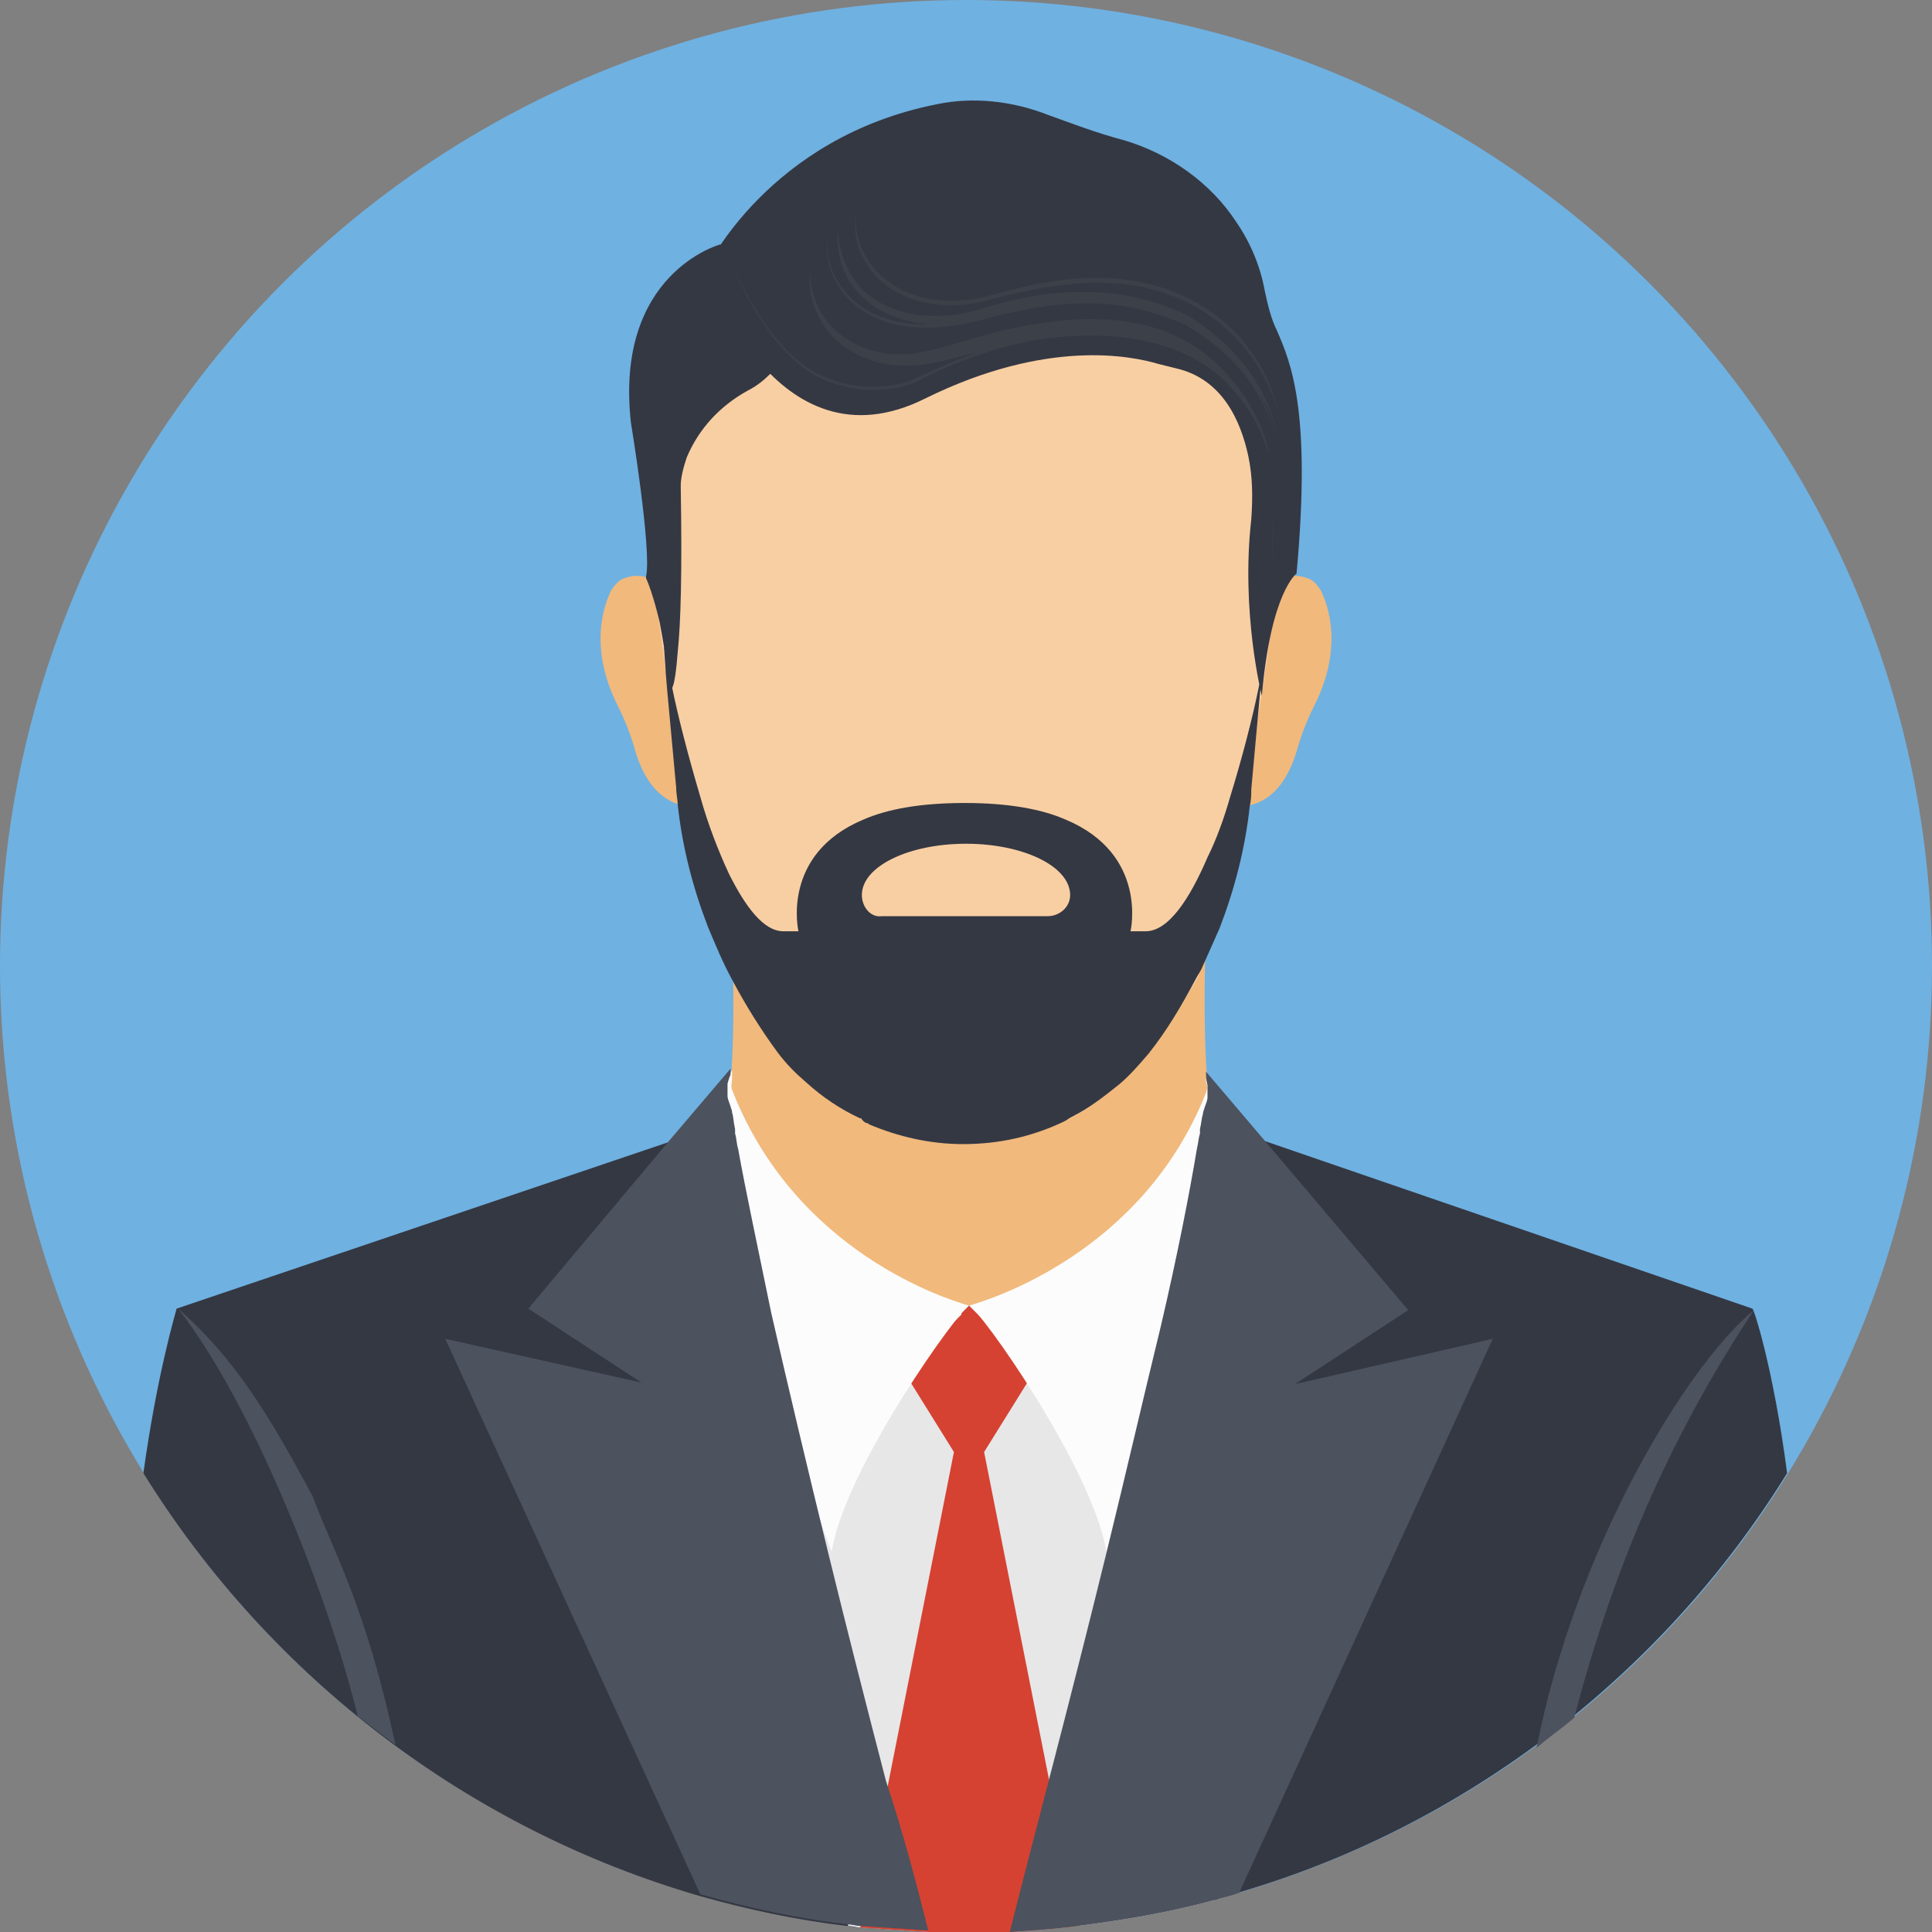
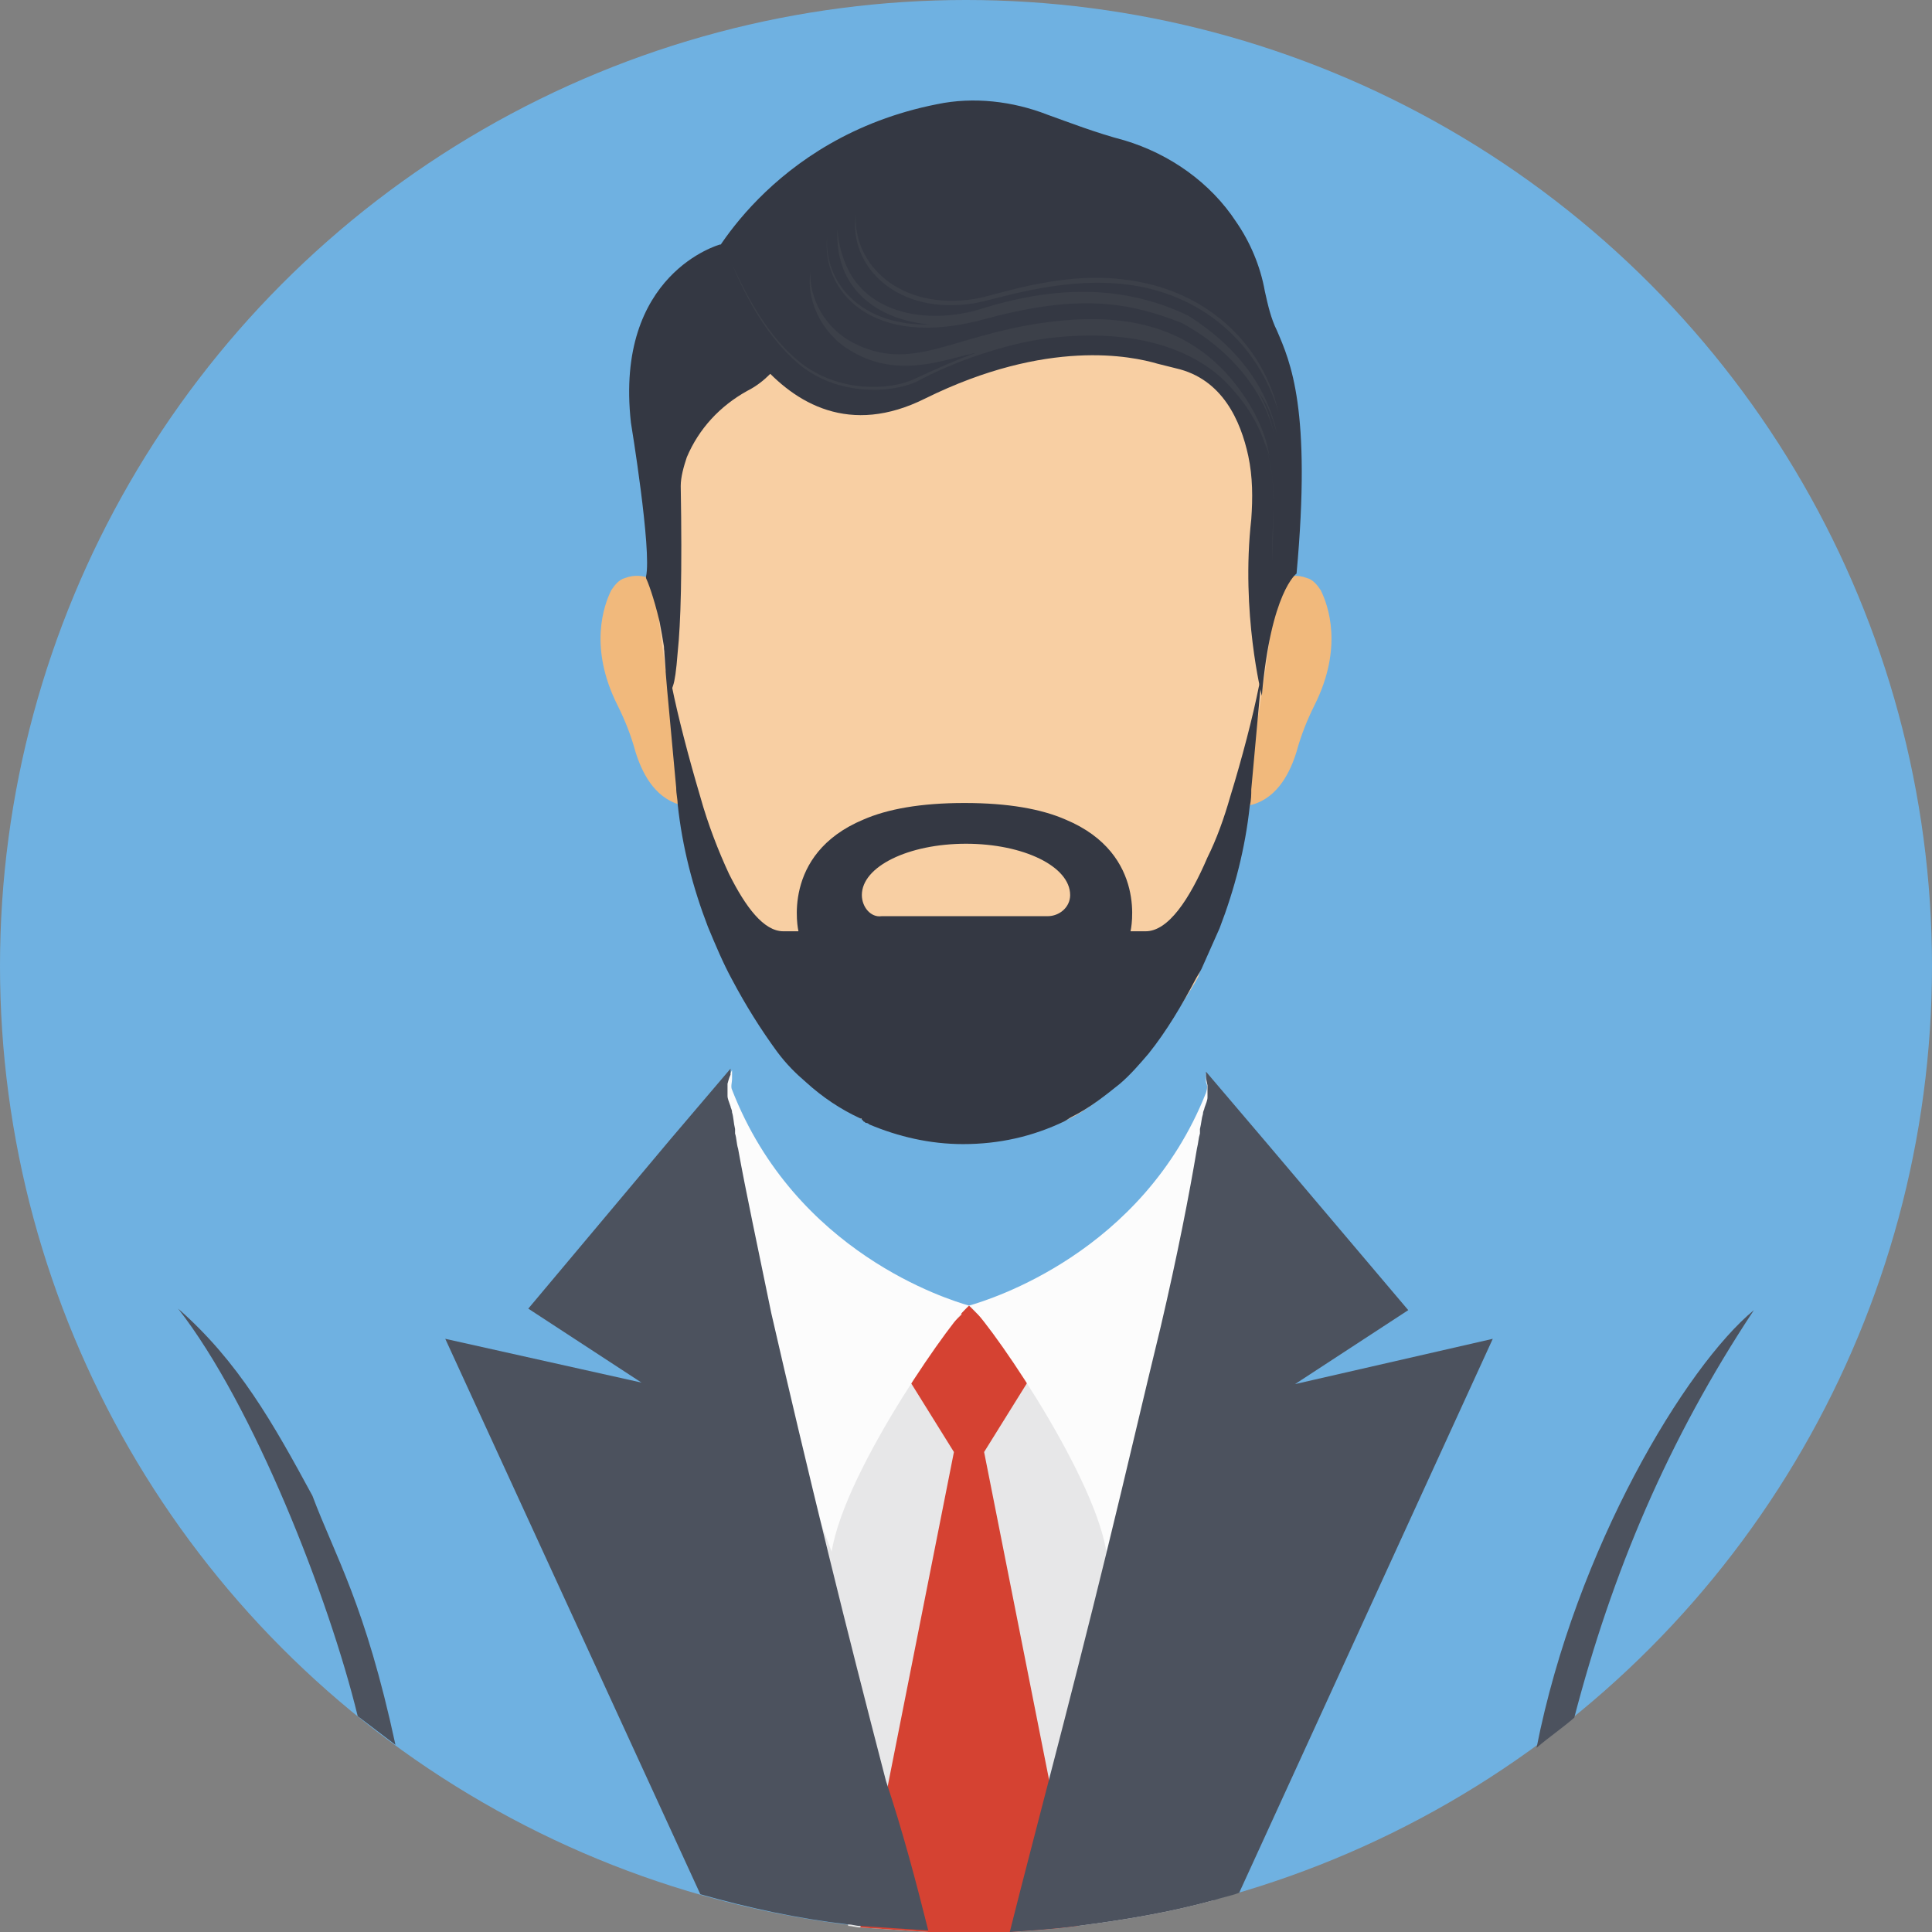
<svg xmlns="http://www.w3.org/2000/svg" id="Layer_1" enable-background="new 0 0 128 128" height="512" viewBox="0 0 128 128" width="512">
  <rect x="0" y="0" width="128" height="128" fill="#808080" stroke="none" />
  <g>
    <circle id="XMLID_9_" cx="64" cy="64" fill="#6fb1e1" r="64" />
    <g id="XMLID_240_">
      <g id="XMLID_431_">
-         <path id="XMLID_583_" d="m118.4 97.6c-8.4 13.6-21.6 23.5-36.4 27.8-.5.2-1.1.3-1.7.5-2.9.8-5.9 1.3-9 1.7-1.5.2-3 .3-4.5.4-1 .1-1.9.1-2.9.1-.8 0-1.7 0-2.5-.1-1.5-.1-3-.2-4.5-.3-.3 0-.5-.1-.8-.1-3.4-.4-6.6-1.1-9.8-2-15.1-4.4-28.3-14.3-36.8-28 .9-6.5 2.1-10.5 2.2-10.9l32.8-11.1 3.3-1.1.3-.1.6-.7.2-.3 1.3-1.7h27.5l1.7 1.8.2.2.6.7.3.1 3.3 1.1 32.3 11.1c.1 0 1.4 4 2.3 10.9z" fill="#343843" />
        <path id="XMLID_550_" d="m85.7 88.7-5.3 37.2c-2.9.8-5.9 1.3-9 1.7-1.5.2-3 .3-4.5.4-1 .1-1.9.1-2.9.1-.8 0-1.7 0-2.5-.1-1.5-.1-3-.2-4.5-.3-.3 0-.5-.1-.8-.1l-8.4-35.1 1.7-5.5h.5 1.4l12.6-.5h.2l12.6 1.3 1.3.1z" fill="#e7e7e8" />
        <path id="XMLID_549_" d="m71.4 127.6c-1.5.2-3 .3-4.5.4-1 .1-1.9.1-2.9.1-.8 0-1.7 0-2.5-.1-1.5-.1-3-.2-4.5-.3l1.9-9.8 4.3-21.7-2.8-4.5-.6-.9 3.9-3.7s0 0 0-.1l.5-.5.5.5 3.9 3.7-.6 1-2.8 4.5 4.3 21.7z" fill="#d54232" />
-         <path id="XMLID_463_" d="m55.6 86.5h17.2l7.5-12.1c-1.1-6.6 0-20 0-20h-32.2s1.1 13.5 0 20z" fill="#f1b97c" />
        <g id="XMLID_458_">
          <g id="XMLID_460_" fill="#f1b97c">
            <path id="XMLID_462_" d="m84.3 38.7s1-.9 2.3-.4c.4.1.7.5.9.8.5 1 1.5 3.8-.4 7.6-.5 1-.9 2-1.2 3.1-.4 1.3-1.2 3-2.9 3.5s-2.1-1.9-2.1-1.9z" />
            <path id="XMLID_461_" d="m43.7 38.7s-1-.9-2.3-.4c-.4.1-.7.5-.9.8-.5 1-1.5 3.8.4 7.6.5 1 .9 2 1.2 3.1.4 1.3 1.2 3 2.9 3.5s2.1-1.9 2.1-1.9z" />
          </g>
          <path id="XMLID_459_" d="m84.6 37.3s-.4 10.5-5.2 27.4c0 0-4.9 8.9-10.2 10h-10.5c-5.3-1.1-10.2-10-10.2-10-4.7-16.9-5.2-27.4-5.2-27.4-.8-16.6 1.7-18.5 1.7-18.5h38s2.5 1.9 1.6 18.5z" fill="#f8cfa3" />
        </g>
        <path id="XMLID_455_" d="m83.4 45.5c-.4 2-1.1 4.7-1.9 7.3-.4 1.4-.9 2.8-1.5 4-1.2 2.8-2.6 4.9-4.1 4.9h-1s1.2-5.1-4.3-7.4c-1.6-.7-3.8-1.1-6.7-1.1s-5.1.4-6.7 1.1c-5.5 2.3-4.3 7.4-4.3 7.4h-1c-1.3 0-2.5-1.6-3.6-3.8-.7-1.5-1.4-3.3-1.9-5.1-.8-2.7-1.5-5.4-1.9-7.4-.3-1.5-.5-2.5-.5-2.7v.3l.1 1.4v.1l.1 1.2.6 6.5c0 .4.1.8.1 1.1.3 2.8 1 5.5 2 8.1.5 1.2 1 2.4 1.6 3.5.9 1.7 1.9 3.3 3 4.8.6.8 1.2 1.4 1.9 2 1.1 1 2.3 1.8 3.6 2.4.1 0 .1 0 .1.1 0 0 .1 0 .1.1.1 0 .1.1.2.1s.2.1.2.1c1.9.8 4 1.3 6.2 1.3 2.4 0 4.6-.5 6.7-1.5.2-.1.3-.2.5-.3 1.2-.6 2.2-1.4 3.2-2.2.7-.6 1.3-1.3 1.9-2 1.2-1.5 2.2-3.2 3.1-4.9.1-.2.3-.5.4-.7.4-.9.8-1.8 1.2-2.7 1-2.6 1.7-5.3 2-8.1.1-.4.1-.8.1-1.1l.7-7.7v-.1l.1-.7.1-.9c.2-.1 0 1-.4 2.6zm-26.3 13.8c0-1.9 3.1-3.4 6.9-3.4s6.9 1.5 6.9 3.4c0 .8-.7 1.4-1.5 1.4h-11c-.7.1-1.3-.6-1.3-1.4z" fill="#343843" />
        <g id="XMLID_450_" fill="#343843">
          <path id="XMLID_453_" d="m56 17.6s-.8-.1-1-.2c-.1-.1-7.1-1.2-7.3-1.2 0 0-7 1.9-5.9 11.8 0 0 1.4 8.5 1 10.2v.1c.1.2.5 1.2.9 2.9.1.5.2 1.1.3 1.7.1.5.1 1.1.2 1.8 0 .3 0 .6.1.9s0 .1.1.1.1 0 .2-.3.2-.9.3-2.2c.2-1.9.3-5.2.2-11 0-.6.2-1.3.4-1.9.8-1.9 2.2-3.4 4-4.4.6-.3 1.1-.7 1.5-1.1.5-.4.9-.8 1.2-1.2 0 0 .1-.1.1-.1 1.3-1.5 2.2-3.2 3.1-4.5 0 0 0-.1.1-.1.1-.1.4-.5.4-.6.1-.1.1-.2.2-.3s.2-.3.4-.4c.1.1-.1 0-.5 0z" />
          <path id="XMLID_451_" d="m46.8 17.8s4.1-8.7 15.3-10.9c2.4-.5 5-.2 7.3.7 1.4.5 3.2 1.2 5.1 1.7 3 .9 5.7 2.8 7.4 5.4.9 1.3 1.6 2.9 1.9 4.6.2.9.4 1.8.8 2.6.9 2.1 2.3 5.2 1.3 16.1 0 0-1.7 1.2-2.3 8.1 0 0-1.4-5.5-.7-11.7.1-1.4.1-2.8-.2-4.2-.5-2.3-1.7-5.1-4.8-5.8-.4-.1-.8-.2-1.2-.3-1.7-.5-7.3-1.7-15.4 2.3-10 5-14.5-8.6-14.5-8.6z" />
        </g>
        <g id="XMLID_448_">
          <path id="XMLID_449_" d="m73.3 102.8s0 .1 0 0c-.9-5.5-8.4-16.1-9.1-16.3-.6.2-8.2 10.7-9.1 16.3-.4-1-10-26.3-6.6-31.9v.2.2.2c0 .2-.1.5 0 .7 4.2 10.8 14.3 13.9 15.7 14.3 1.4-.4 11.5-3.5 15.7-14.1.1-.3.1-.5 0-.7 0-.1 0-.1 0-.2s0-.2 0-.2c0-.1 0-.1 0-.2 3.3 5.4-6.2 30.7-6.6 31.7z" fill="#fcfcfc" />
        </g>
        <path id="XMLID_447_" d="m64.4 86.5s-.1 0-.2 0-.2 0-.2 0 .1 0 .2 0z" fill="#fcfcfc" />
        <g fill="#4c525e">
          <path id="XMLID_554_" d="m98.9 88.7-16.8 36.7c-.5.2-1.1.3-1.7.5-2.9.8-5.9 1.3-9 1.7-1.5.2-3 .3-4.5.4.8-3.2 1.7-6.6 2.6-10.1 1.3-5 2.6-10.1 3.8-15 1.3-5.3 2.5-10.5 3.6-15 1.1-4.7 1.9-8.8 2.4-11.8.1-.4.1-.7.2-1 0-.1 0-.2 0-.3.1-.4.1-.7.2-1 0-.2.1-.3.1-.4.1-.3.2-.5.2-.7v-.1c0-.2 0-.4 0-.7 0 0-.1-.4-.1-.6 0-.1 0-.1 0-.2s0 0 0-.1l4 4.7 9.4 11.1-7.5 4.9z" />
          <g id="XMLID_442_">
            <path id="XMLID_539_" d="m61.5 127.9c-1.5-.1-3-.2-4.5-.3-.3 0-.5-.1-.8-.1-3.4-.4-6.6-1.1-9.8-2l-16.9-36.8 13 2.9-7.5-4.9 9.4-11.2 4-4.7v.2.2c-.1.2-.2.6-.2.6v.3.4.1c0 .2.1.4.2.7 0 .1.1.2.1.4.1.3.1.7.2 1.1v.3c.1.3.1.7.2 1 .5 2.8 1.3 6.5 2.2 10.9 1.1 4.8 2.4 10.3 3.8 16 1.2 4.9 2.5 10 3.8 15 1.1 3.3 2 6.7 2.8 9.9z" />
            <path id="XMLID_443_" d="m64.4 86.5s-.1 0-.2 0-.2 0-.2 0 .1 0 .2 0z" />
          </g>
          <path id="XMLID_542_" d="m116.2 86.8c-5.7 8.6-9.4 17.4-11.9 27-.8.7-1.7 1.3-2.5 2 2.6-13.2 9.9-25.3 14.4-29z" />
          <path id="XMLID_541_" d="m26.2 115.6c-.8-.6-1.7-1.3-2.5-1.9-1.9-7.8-6.9-20.6-11.9-27 4 3.5 6.3 7.6 8.9 12.4 1.5 4 3.5 7.2 5.5 16.5z" />
        </g>
        <g id="XMLID_432_" fill="#3c4049">
          <path id="XMLID_435_" d="m83.8 29.3c.1.3.2.6.3.9-.3-1.9-1.4-3.8-2.7-5.3-3.2-3.6-7.5-4.2-12.4-3.5-6.1.9-8.6 3.3-12.5 1.3-1.9-1-2.9-3-2.8-4.7-.3 1.7.6 4 2.6 5.2 2.9 1.8 5.8.8 7.8.3.2 0 .3-.1.5-.1-1.4.5-2.7 1.1-4 1.7-1.7.8-5.1.9-7.6-1.1-2-1.6-3.4-4.1-4.5-6.5 1 2.4 2.4 4.9 4.4 6.6 2.5 2.1 6 2 7.8 1.2 1.3-.7 2.7-1.3 4.2-1.8s3-.9 4.6-1.1c6-.7 9.6.9 11.6 2.8 4.1 4.1 3.2 8 3.2 12-.1-3.3.5-4.3-.5-7.9z" />
          <path id="XMLID_434_" d="m64.5 20.1c1.3-.2 5.5-1.7 9.7-1.3 5.5.5 9.2 4.1 10.5 8.5-1-4.4-4.7-8.2-10.4-8.8-4.2-.5-8.4 1.1-9.7 1.3-5 .8-8.1-2.3-7.9-5.6-.5 3.5 2.8 6.7 7.8 5.9z" />
          <path id="XMLID_433_" d="m78.7 20.9c-4.4-2.1-8.9-1.9-13.5-.5-3 1-6.9.7-8.7-2-.6-.9-1-2.3-1-3.2-.1.9.1 2.3.7 3.3 1.1 1.9 3.2 2.8 5.4 3-4.6.1-7-2.8-6.8-5.8-.4 3.4 2.8 7.6 10.6 5.4 6.3-1.7 9.6-1 12.9.3 3.5 1.9 5.5 4.8 6.1 7.3-.2-.9-.5-1.8-1-2.7.7 1 .9 1.7 1.2 2.7-.6-2.8-2.4-5.6-5.9-7.8z" />
        </g>
      </g>
    </g>
  </g>
</svg>